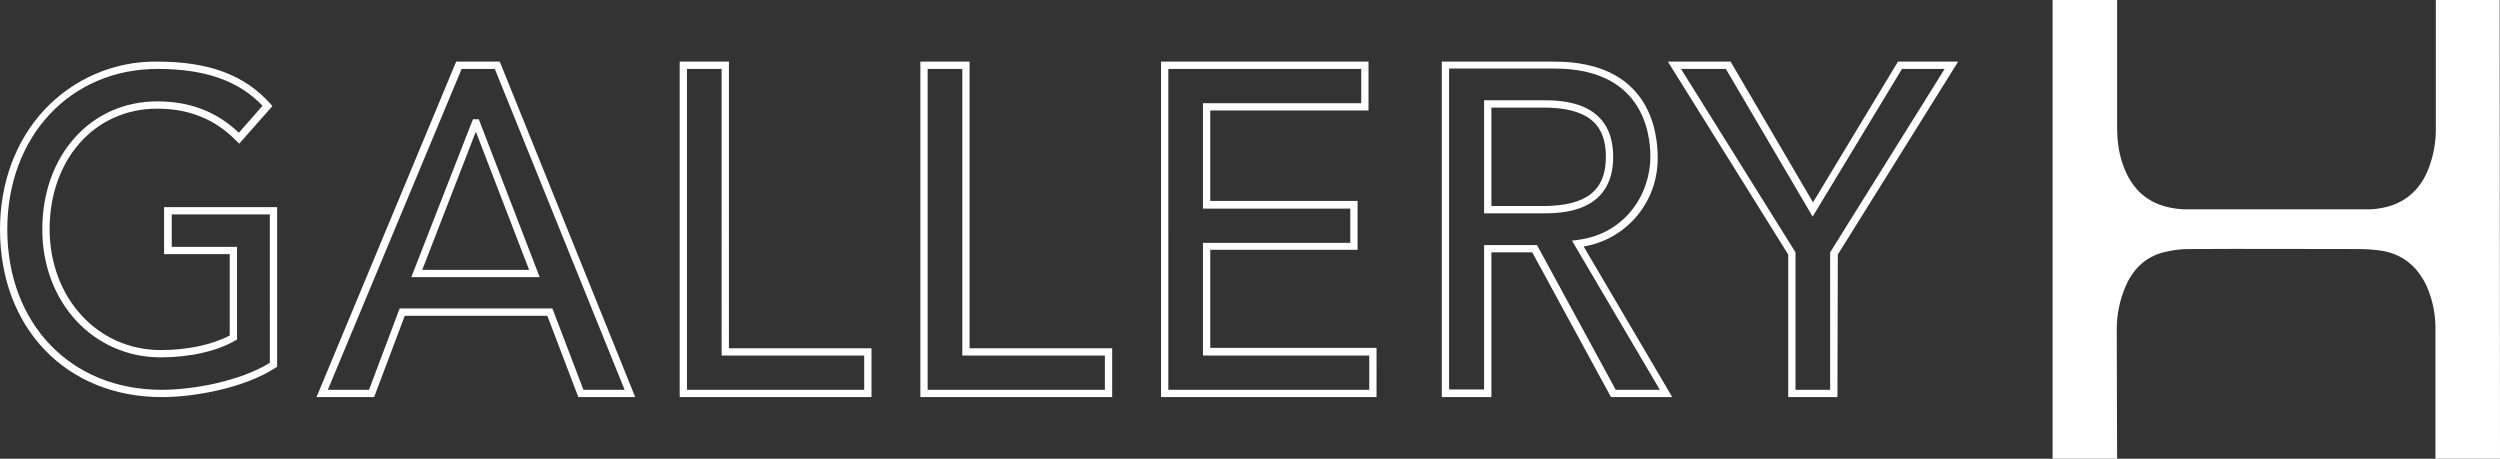
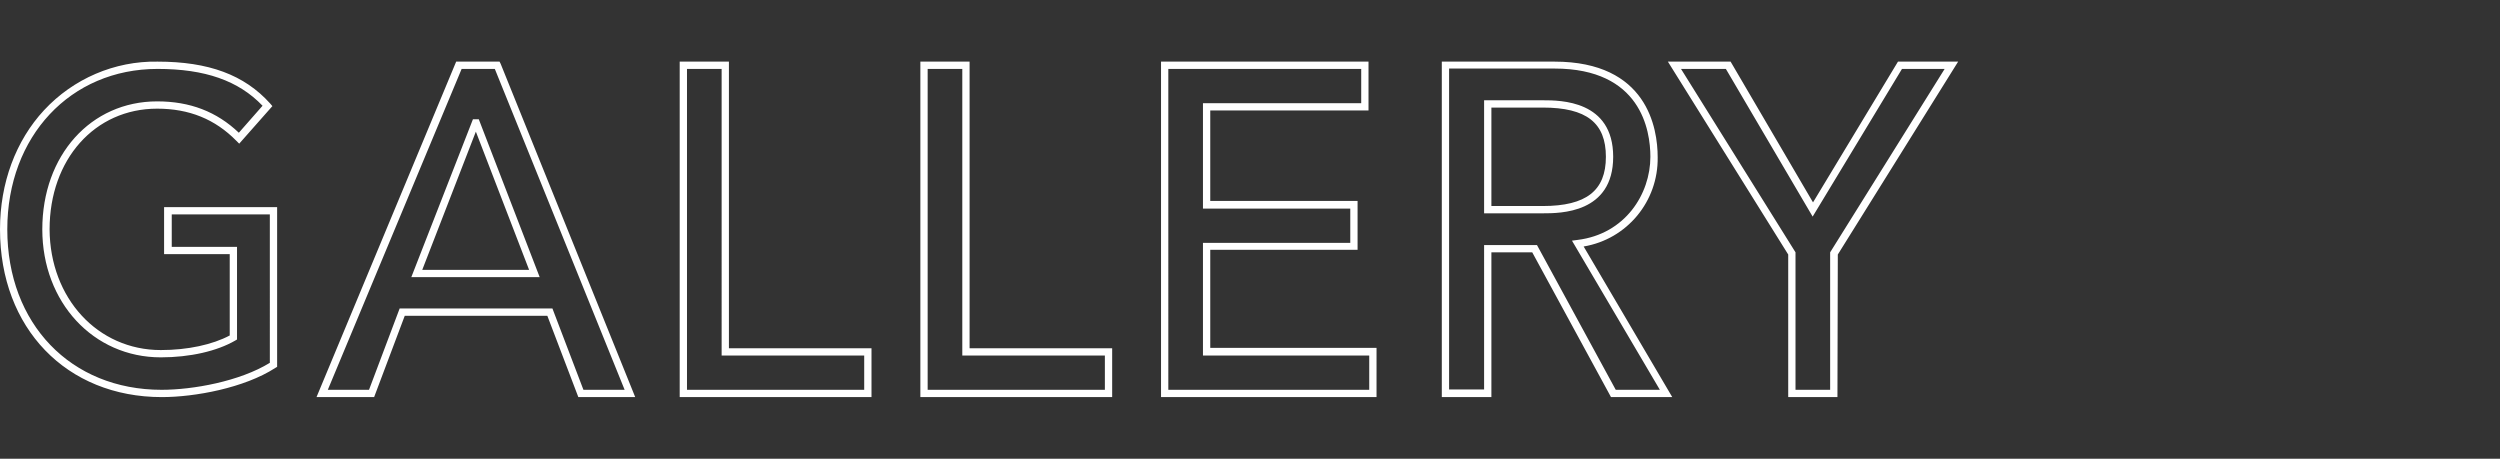
<svg xmlns="http://www.w3.org/2000/svg" version="1.1" id="Layer_1" x="0px" y="0px" viewBox="0 0 685.6 125.8" style="enable-background:new 0 0 685.6 125.8;" xml:space="preserve">
  <rect x="0" y="0" width="685.6" height="125.8" fill="#333333" stroke="none" />
  <style type="text/css">
	.st0{fill-rule:evenodd;clip-rule:evenodd;fill:#FFFFFF;}
	.st1{fill:#FFFFFF;}
</style>
  <title>logo</title>
-   <path class="st0" d="M580.6,125.8h-17.7V0h17.7c0,0,0,24.2,0,35.2c0,3.1,0.4,6.2,1.3,9.1c2.6,8.3,8.1,12.6,16.8,13.1  c0.5,0,1,0,1.5,0h48.2c2.6,0.1,5.2-0.3,7.6-1.1c4.8-1.7,8-5.1,9.9-9.8c1.5-3.8,2.2-7.8,2.1-11.8c0-11.2,0-34.7,0-34.7h17.5  l0.1,125.8h-17.7c0,0,0-23.8,0-35.1c0.1-4.2-0.7-8.3-2.4-12.2c-2.7-5.8-7.1-9.2-13.5-9.9c-1.6-0.2-3.3-0.3-4.9-0.3  c-15.6,0-31.3-0.1-46.9,0c-2.3,0-4.6,0.3-6.9,0.9c-5.1,1.3-8.5,4.8-10.5,9.6c-1.5,3.6-2.3,7.5-2.3,11.4  C580.5,101.3,580.6,125.8,580.6,125.8z" />
  <path class="st1" d="M503.9,108.9h-13.5V69.8l-33-52.9h17.2l22.6,38.6l23.3-38.6H537l-33,52.9L503.9,108.9z M492.4,106.9h9.5V69.2  l31.4-50.3h-11.7l-24.5,40.5l-23.8-40.5H461l31.4,50.3V106.9z M458.6,108.9h-16.8l-21.6-39.7H409v39.7h-13.6v-92h30.9  c25.5,0,28.3,18.3,28.3,26.2c0.2,12.1-8.4,22.5-20.3,24.5L458.6,108.9z M443.1,106.9h12.1L431.1,66l1.5-0.2  c13.1-1.6,20-12.6,20-22.8c0-7.3-2.6-24.2-26.3-24.2h-28.9v88h9.6V67.2h14.5L443.1,106.9z M377.5,108.9h-59.1v-92h56.9v13.4h-43.4  v24.8h40.4v13.4h-40.4v26.9h45.6L377.5,108.9z M320.4,106.9h55.1v-9.4h-45.6V66.6h40.4v-9.4h-40.4V28.3h43.4v-9.4h-52.9L320.4,106.9  z M305,108.9h-52.6v-92h13.5v78.6H305L305,108.9z M254.4,106.9H303v-9.4h-39.1V18.9h-9.5V106.9z M239,108.9h-52.6v-92h13.5v78.6H239  L239,108.9z M188.4,106.9H237v-9.4h-39.1V18.9h-9.5L188.4,106.9z M174.2,108.9h-15.6l-8.5-22.3h-39.1l-8.4,22.3H86.8l38.3-92H137  l0.3,0.6L174.2,108.9z M160,106.9h11.3l-35.6-88h-9.1l-36.7,88h11.3l8.4-22.3h41.9L160,106.9z M44.4,108.9C18.2,108.9,0,90,0,62.9  c0-12.7,4.3-24.3,12.1-32.7c8-8.6,19.3-13.5,31.1-13.3c14,0,23.8,3.6,30.9,11.5l0.6,0.7l-9.1,10.3l-0.8-0.8  c-5.8-5.9-12.9-8.8-21.7-8.8c-17.1,0-29.5,13.9-29.5,33.1C13.7,81.8,26.8,96,44.1,96c7.4,0,14.2-1.5,18.9-4V69.7H45V56.8h31v43.8  l-0.5,0.3C67,106.4,53.4,108.9,44.4,108.9L44.4,108.9z M43.2,18.9C19.3,18.9,2,37.4,2,62.9c0,25.9,17.4,44,42.3,44  c8.6,0,21.4-2.3,29.7-7.4V58.8H47.1v8.9H65v25.4l-0.5,0.3c-5,2.9-12.4,4.6-20.4,4.6c-18.5,0-32.5-15.1-32.5-35.1  c0-20.3,13.3-35.1,31.5-35.1c9,0,16.3,2.8,22.4,8.6l6.5-7.4C65.4,22.1,56.2,18.9,43.2,18.9L43.2,18.9z M148,76h-35.2l16.9-43.3h1.6  L148,76z M115.8,74h29.3l-14.6-37.9L115.8,74z M423.1,58.5H407v-31h16.1c4.8,0,19.3,0,19.3,15.5S427.9,58.5,423.1,58.5z M409,56.5  h14.1c11.9,0,17.3-4.2,17.3-13.5s-5.3-13.5-17.3-13.5H409L409,56.5z" />
</svg>